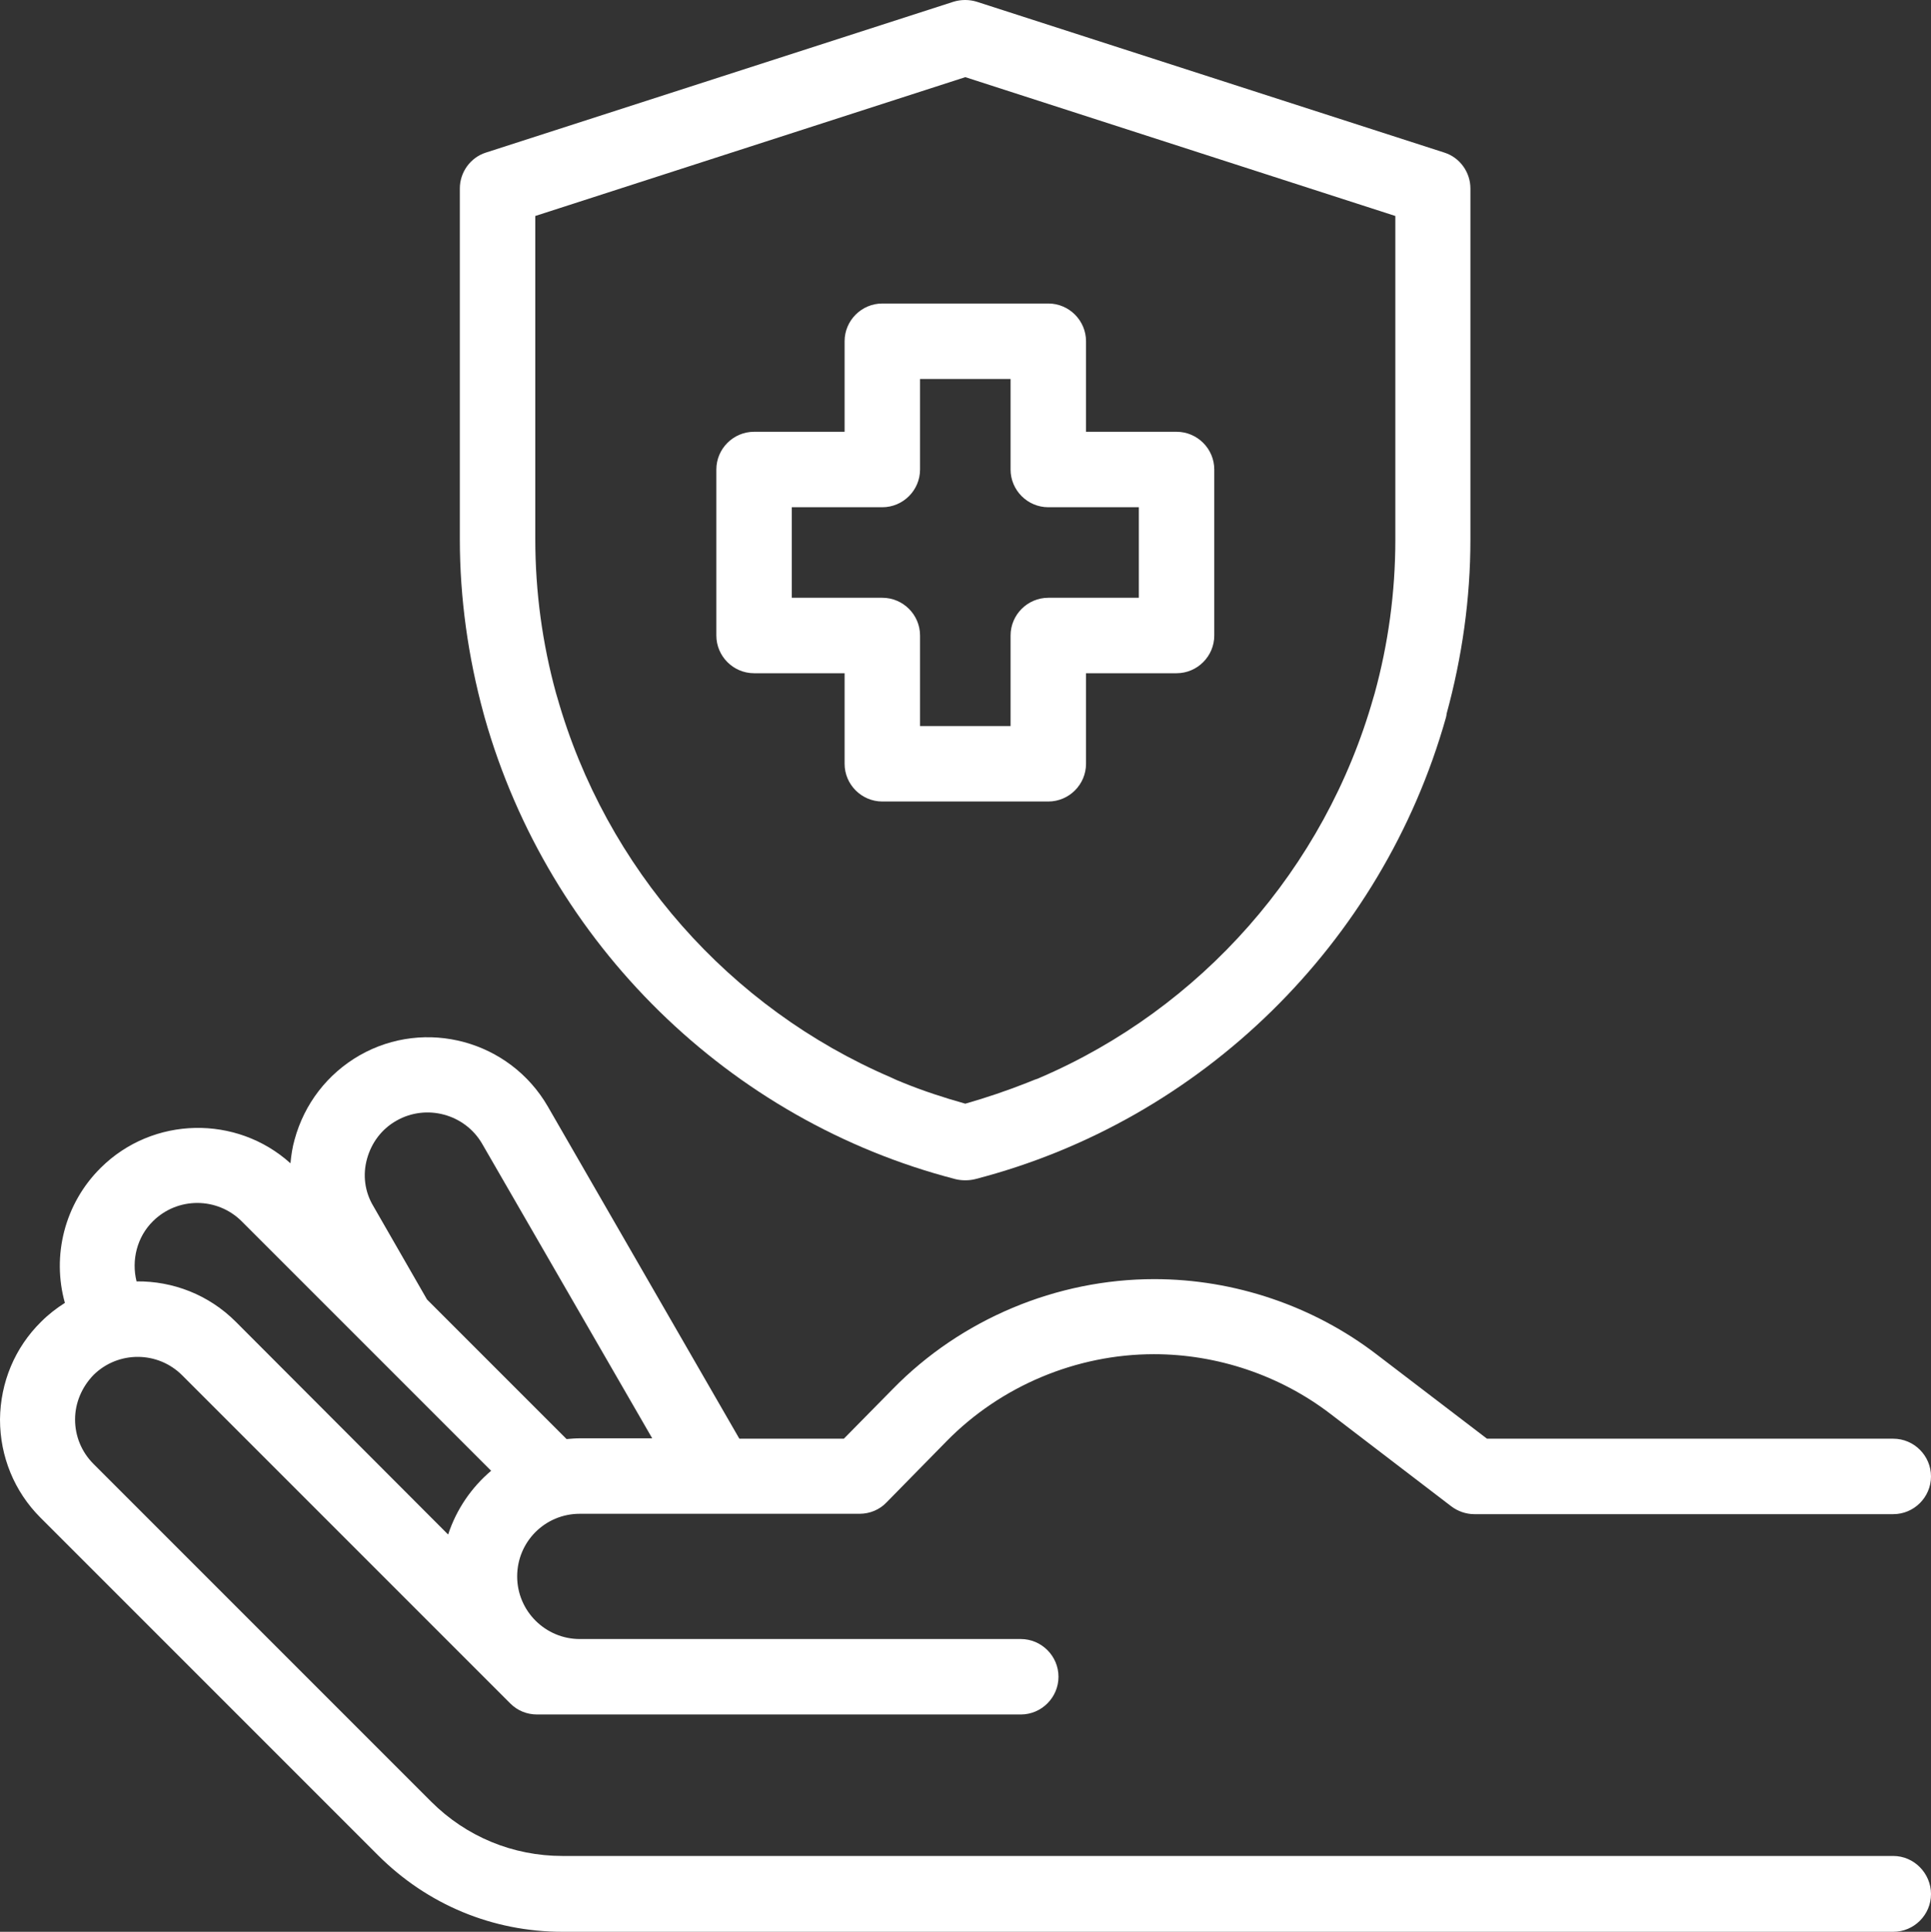
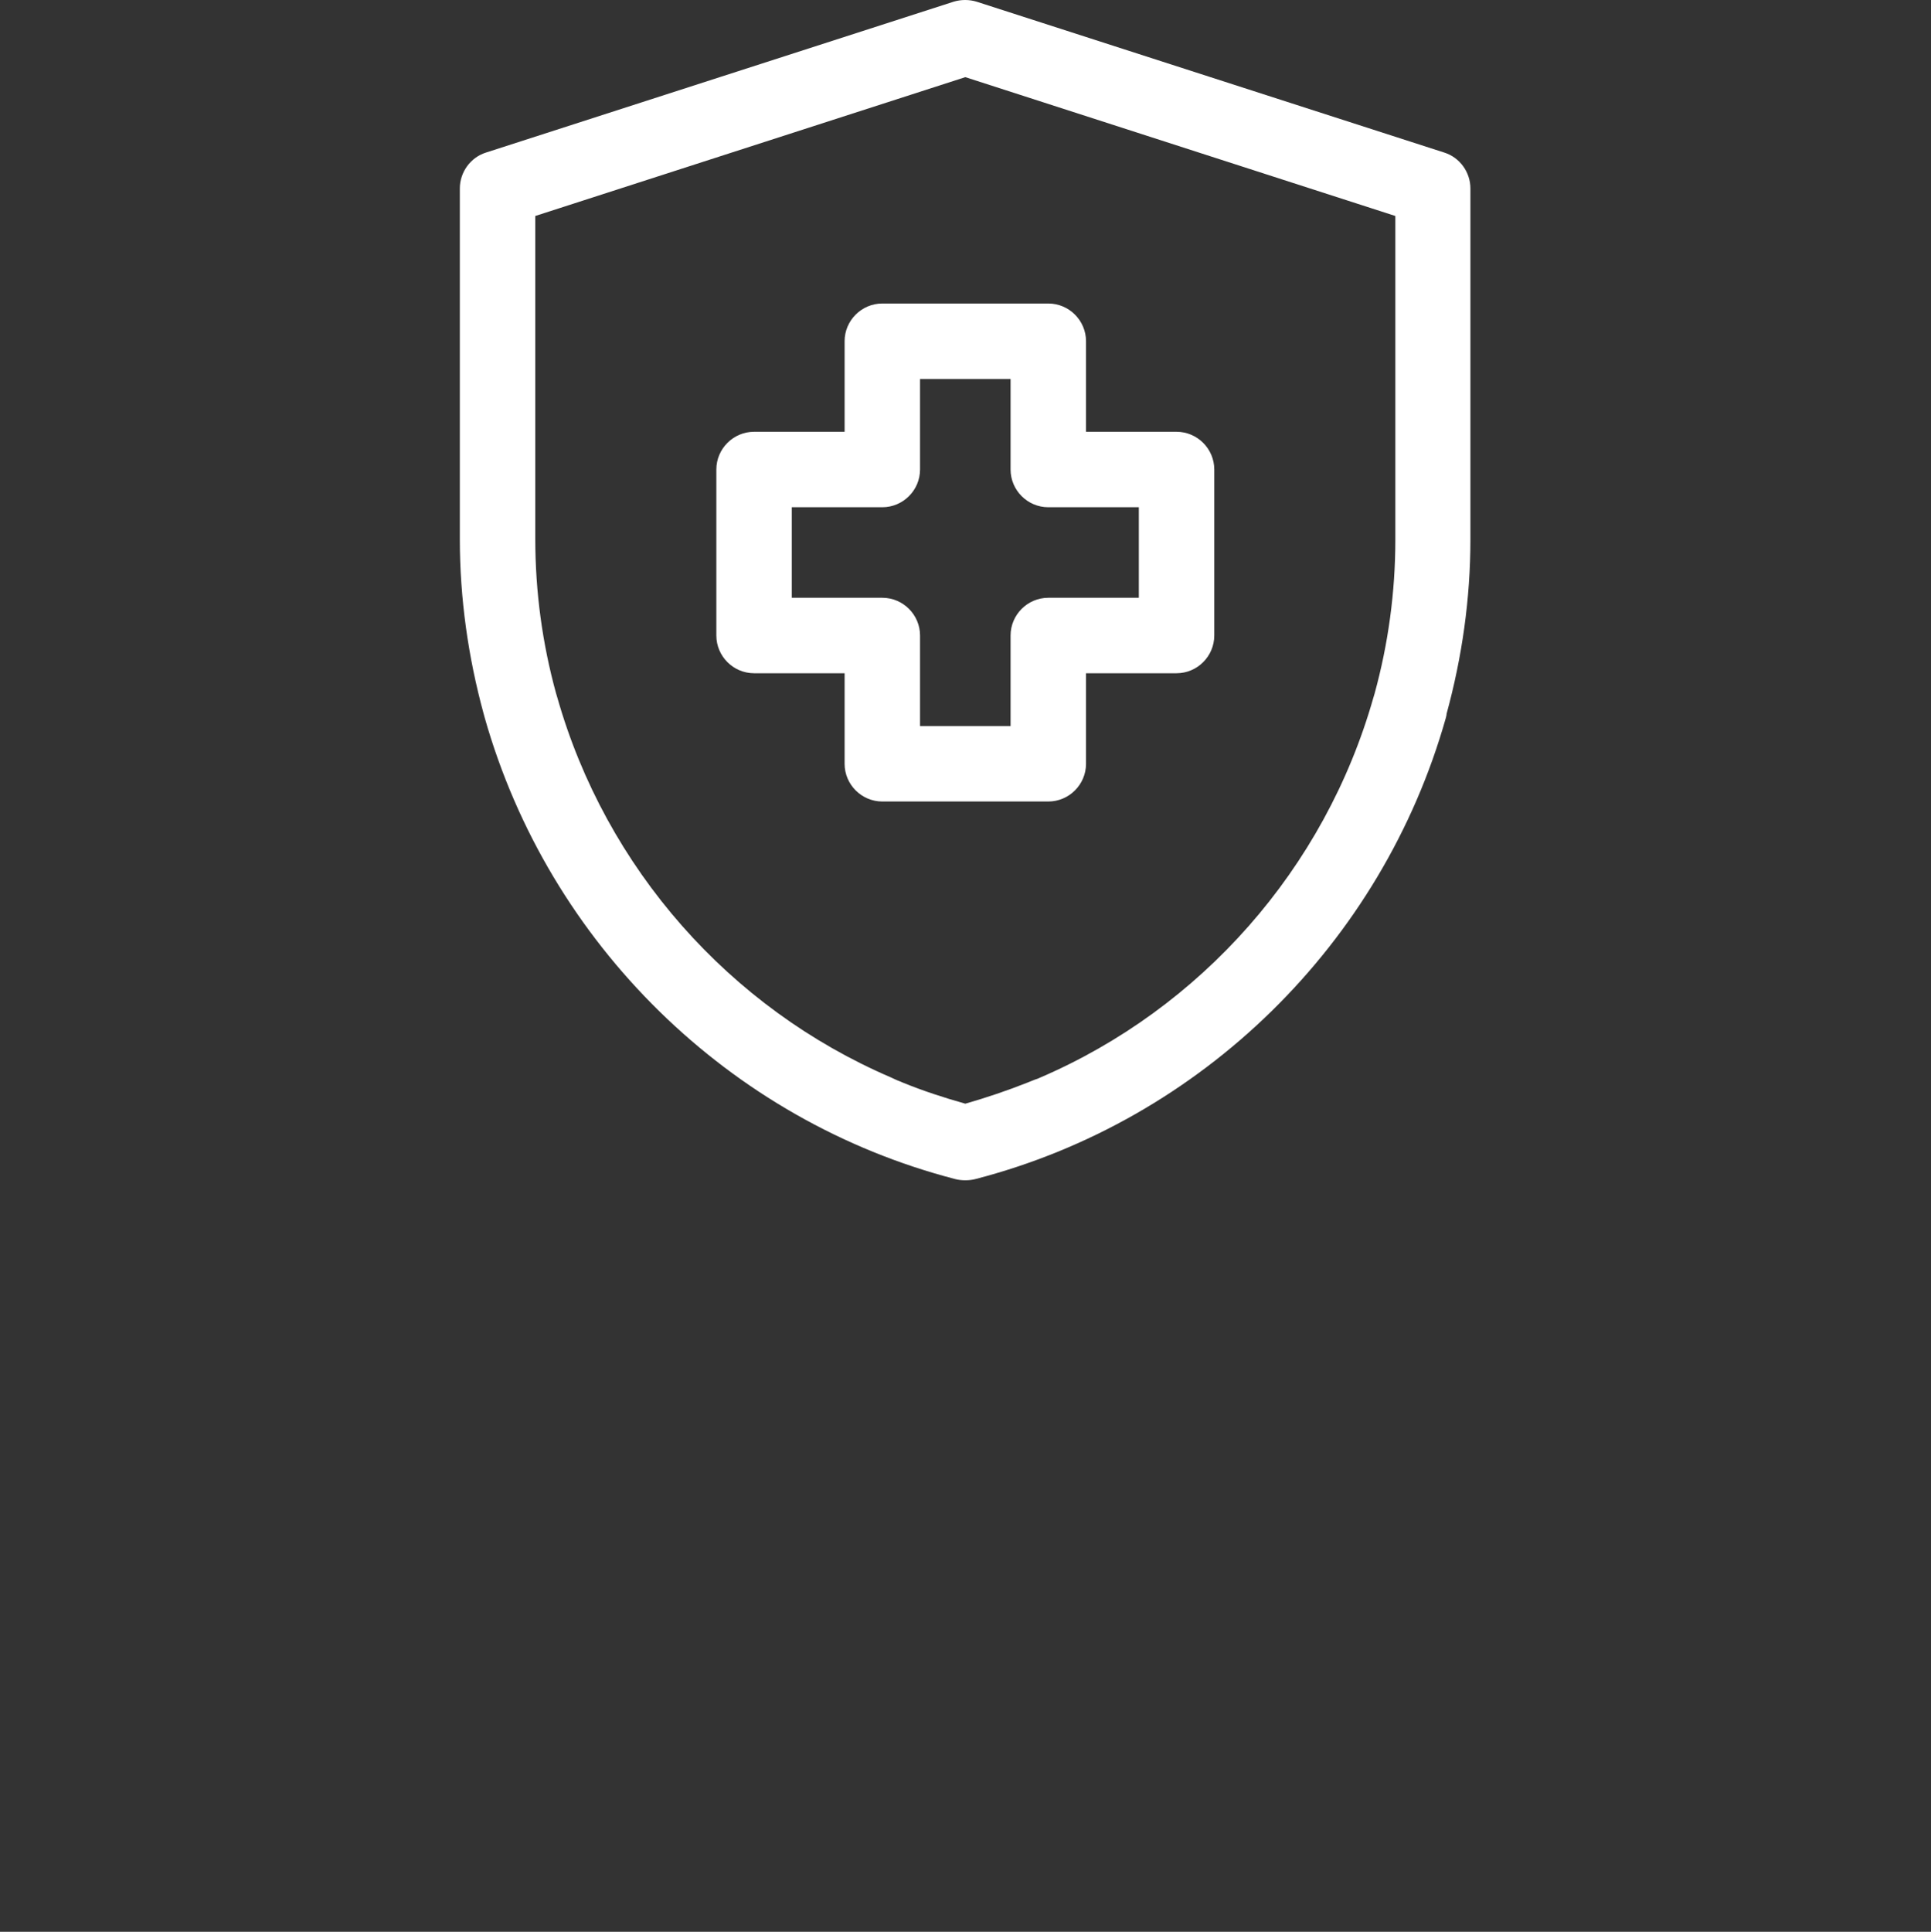
<svg xmlns="http://www.w3.org/2000/svg" id="Layer_2" data-name="Layer 2" viewBox="0 0 511.9 512.05">
  <rect x="0" y="0" width="511.9" height="512.05" fill="#333333" stroke="none" />
  <defs>
    <style>
      .cls-1 {
        fill: #fff;
        stroke-width: 0px;
      }
    </style>
  </defs>
  <g id="Layer_1-2" data-name="Layer 1">
    <g>
-       <path class="cls-1" d="m501.9,491.95H149.1c-13.1,0-25.5-5.1-34.8-14.4l-89.5-89.5c-3.2-3.2-4.9-7.4-4.9-11.8s1.8-8.6,4.9-11.8c6.5-6.4,17-6.4,23.5.1l87,87c1.9,1.9,4.4,2.9,7.1,2.9h128.2c5.5,0,10-4.5,10-10s-4.5-10-10-10h-116.9c-9.1,0-16.6-7.4-16.6-16.6s7.4-16.6,16.6-16.6h74.2c2.7,0,5.3-1.1,7.1-3l15.9-16.2c14.4-14.7,34.5-23.1,55-23.1,16.8,0,33.5,5.6,46.9,15.9l31.9,24.4c1.7,1.3,3.9,2.1,6.1,2.1h111.1c5.5,0,10-4.5,10-10s-4.5-10-10-10h-107.7l-29.2-22.3c-16.8-12.9-37.8-20-59-20-25.9,0-51.2,10.6-69.3,29.1l-13,13.2h-27.7l-50.8-88.1c-10.1-17.4-32.4-23.5-49.9-13.5-8.5,4.9-14.6,12.8-17.2,22.3-.6,2.1-.9,4.2-1.1,6.3-14.3-12.9-36.5-12.5-50.3,1.2-9.6,9.5-13,23.3-9.5,35.8-2.2,1.4-4.3,3-6.3,5-7,6.9-10.8,16.1-10.9,25.9,0,9.8,3.8,19.1,10.7,26l89.5,89.5c13.1,13.1,30.4,20.3,48.9,20.3h352.8c5.5,0,10-4.5,10-10s-4.5-10.1-10-10.1ZM97.3,307.15c1.2-4.3,3.9-7.9,7.8-10.1,7.9-4.5,18.1-1.8,22.7,6.1l45.1,78.1h-19.2c-1.2,0-2.4.1-3.5.2l-37-37-14.2-24.7c-2.3-3.8-2.9-8.3-1.7-12.6Zm-56.7,16.5c6.5-6.4,17-6.4,23.5.1l66.1,66.1c-5.2,4.4-9.2,10.2-11.4,16.9l-56.3-56.4c-7.2-7.2-16.7-10.8-26.3-10.7-1.4-5.6.1-11.8,4.4-16Z" />
      <path class="cls-1" d="m199.9,178.45h24v24c0,5.5,4.5,10,10,10h44c5.5,0,10-4.5,10-10v-24h24c5.5,0,10-4.5,10-10v-44c0-5.5-4.5-10-10-10h-24v-24c0-5.5-4.5-10-10-10h-44c-5.5,0-10,4.5-10,10v24h-24c-5.5,0-10,4.5-10,10v44c0,5.5,4.5,10,10,10Zm10-44h24c5.5,0,10-4.5,10-10v-24h24v24c0,5.5,4.5,10,10,10h24v24h-24c-5.5,0-10,4.5-10,10v24h-24v-24c0-5.5-4.5-10-10-10h-24v-24Z" />
      <path class="cls-1" d="m128.5,190.25c17,59.9,64.8,106.8,124.8,122.3.8.2,1.7.3,2.5.3h.2c.8,0,1.7-.1,2.5-.3,60-15.5,107.9-62.4,124.8-122.3.1-.4.2-.8.2-1.1,4.1-15,6.3-30.5,6.3-46.1V49.95c0-4.3-2.8-8.2-6.9-9.5L258.9.45c-2-.6-4.1-.6-6.1,0l-124,40c-4.1,1.3-6.9,5.2-6.9,9.5v93c0,15.6,2.2,31.2,6.3,46.2.1.3.2.7.3,1.1ZM255.9,20.45l114,36.8v85.8c0,14-1.9,27.7-5.5,40.8-.1.3-.2.6-.3,1-12.9,45.5-45.8,82.5-88.4,100.8-.4.2-.9.4-1.3.5-.7.3-1.3.5-2,.8-5.3,2.1-10.9,4-16.5,5.6-5.7-1.6-11.2-3.4-16.6-5.6-.6-.3-1.3-.5-1.9-.8-.4-.2-.9-.4-1.3-.6-42.6-18.3-75.5-55.3-88.4-100.8-.1-.3-.2-.7-.3-1-3.6-13.1-5.5-26.8-5.5-40.9V57.25h0l114-36.8Z" />
    </g>
  </g>
</svg>